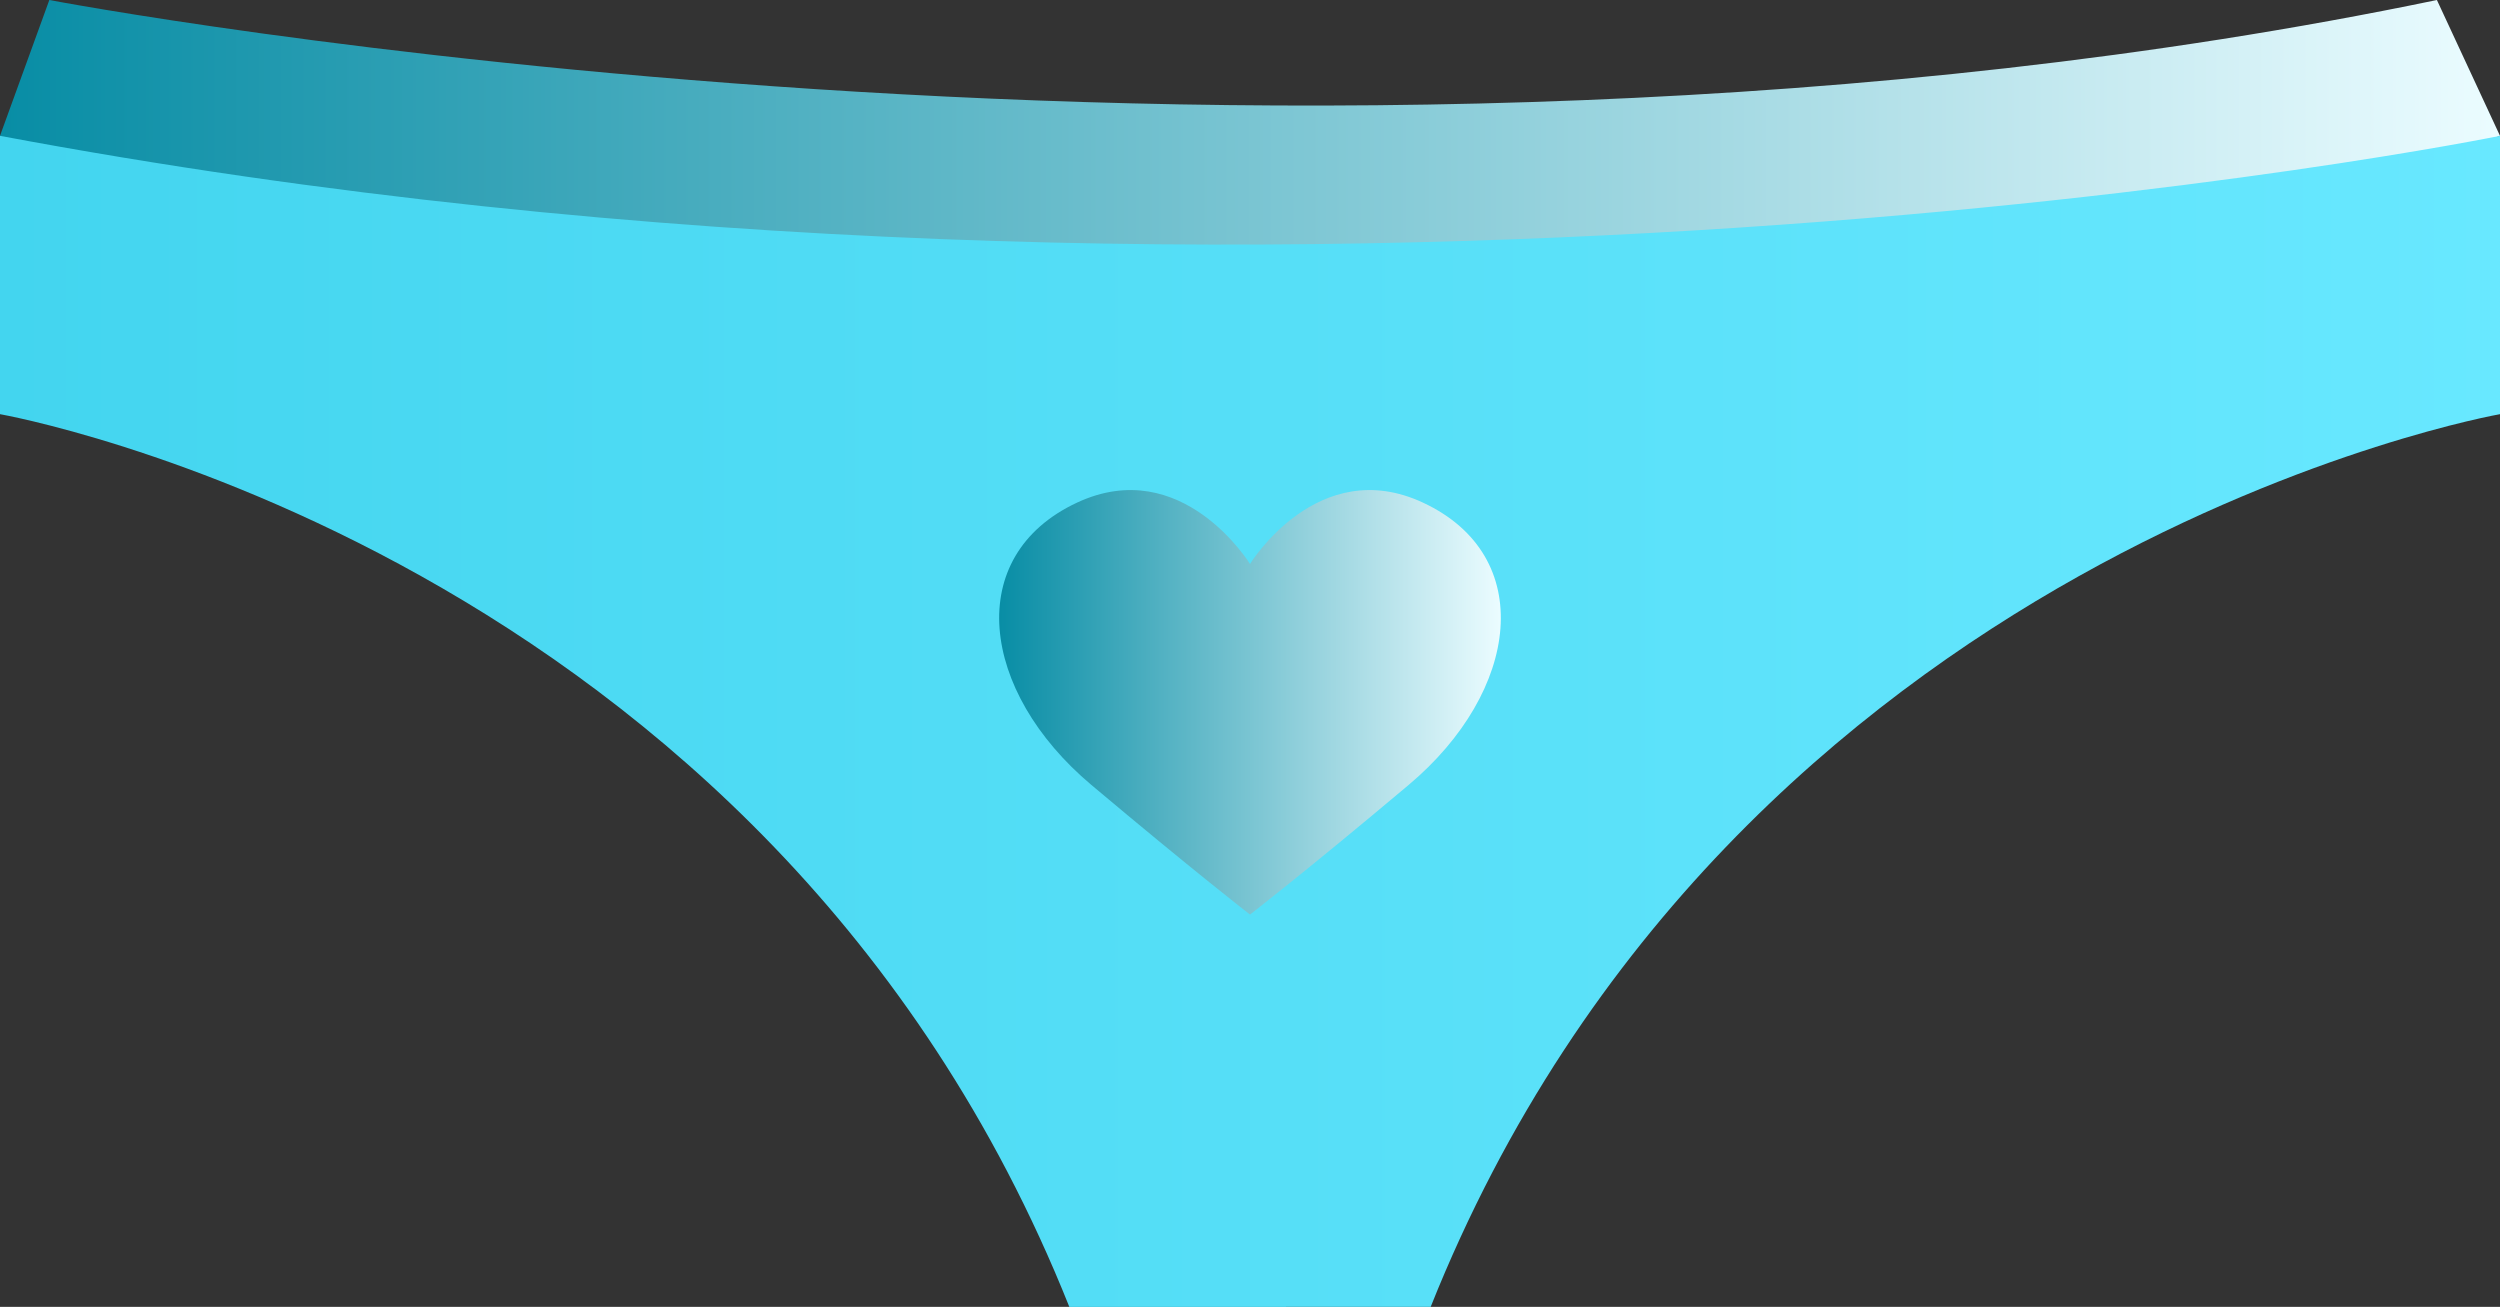
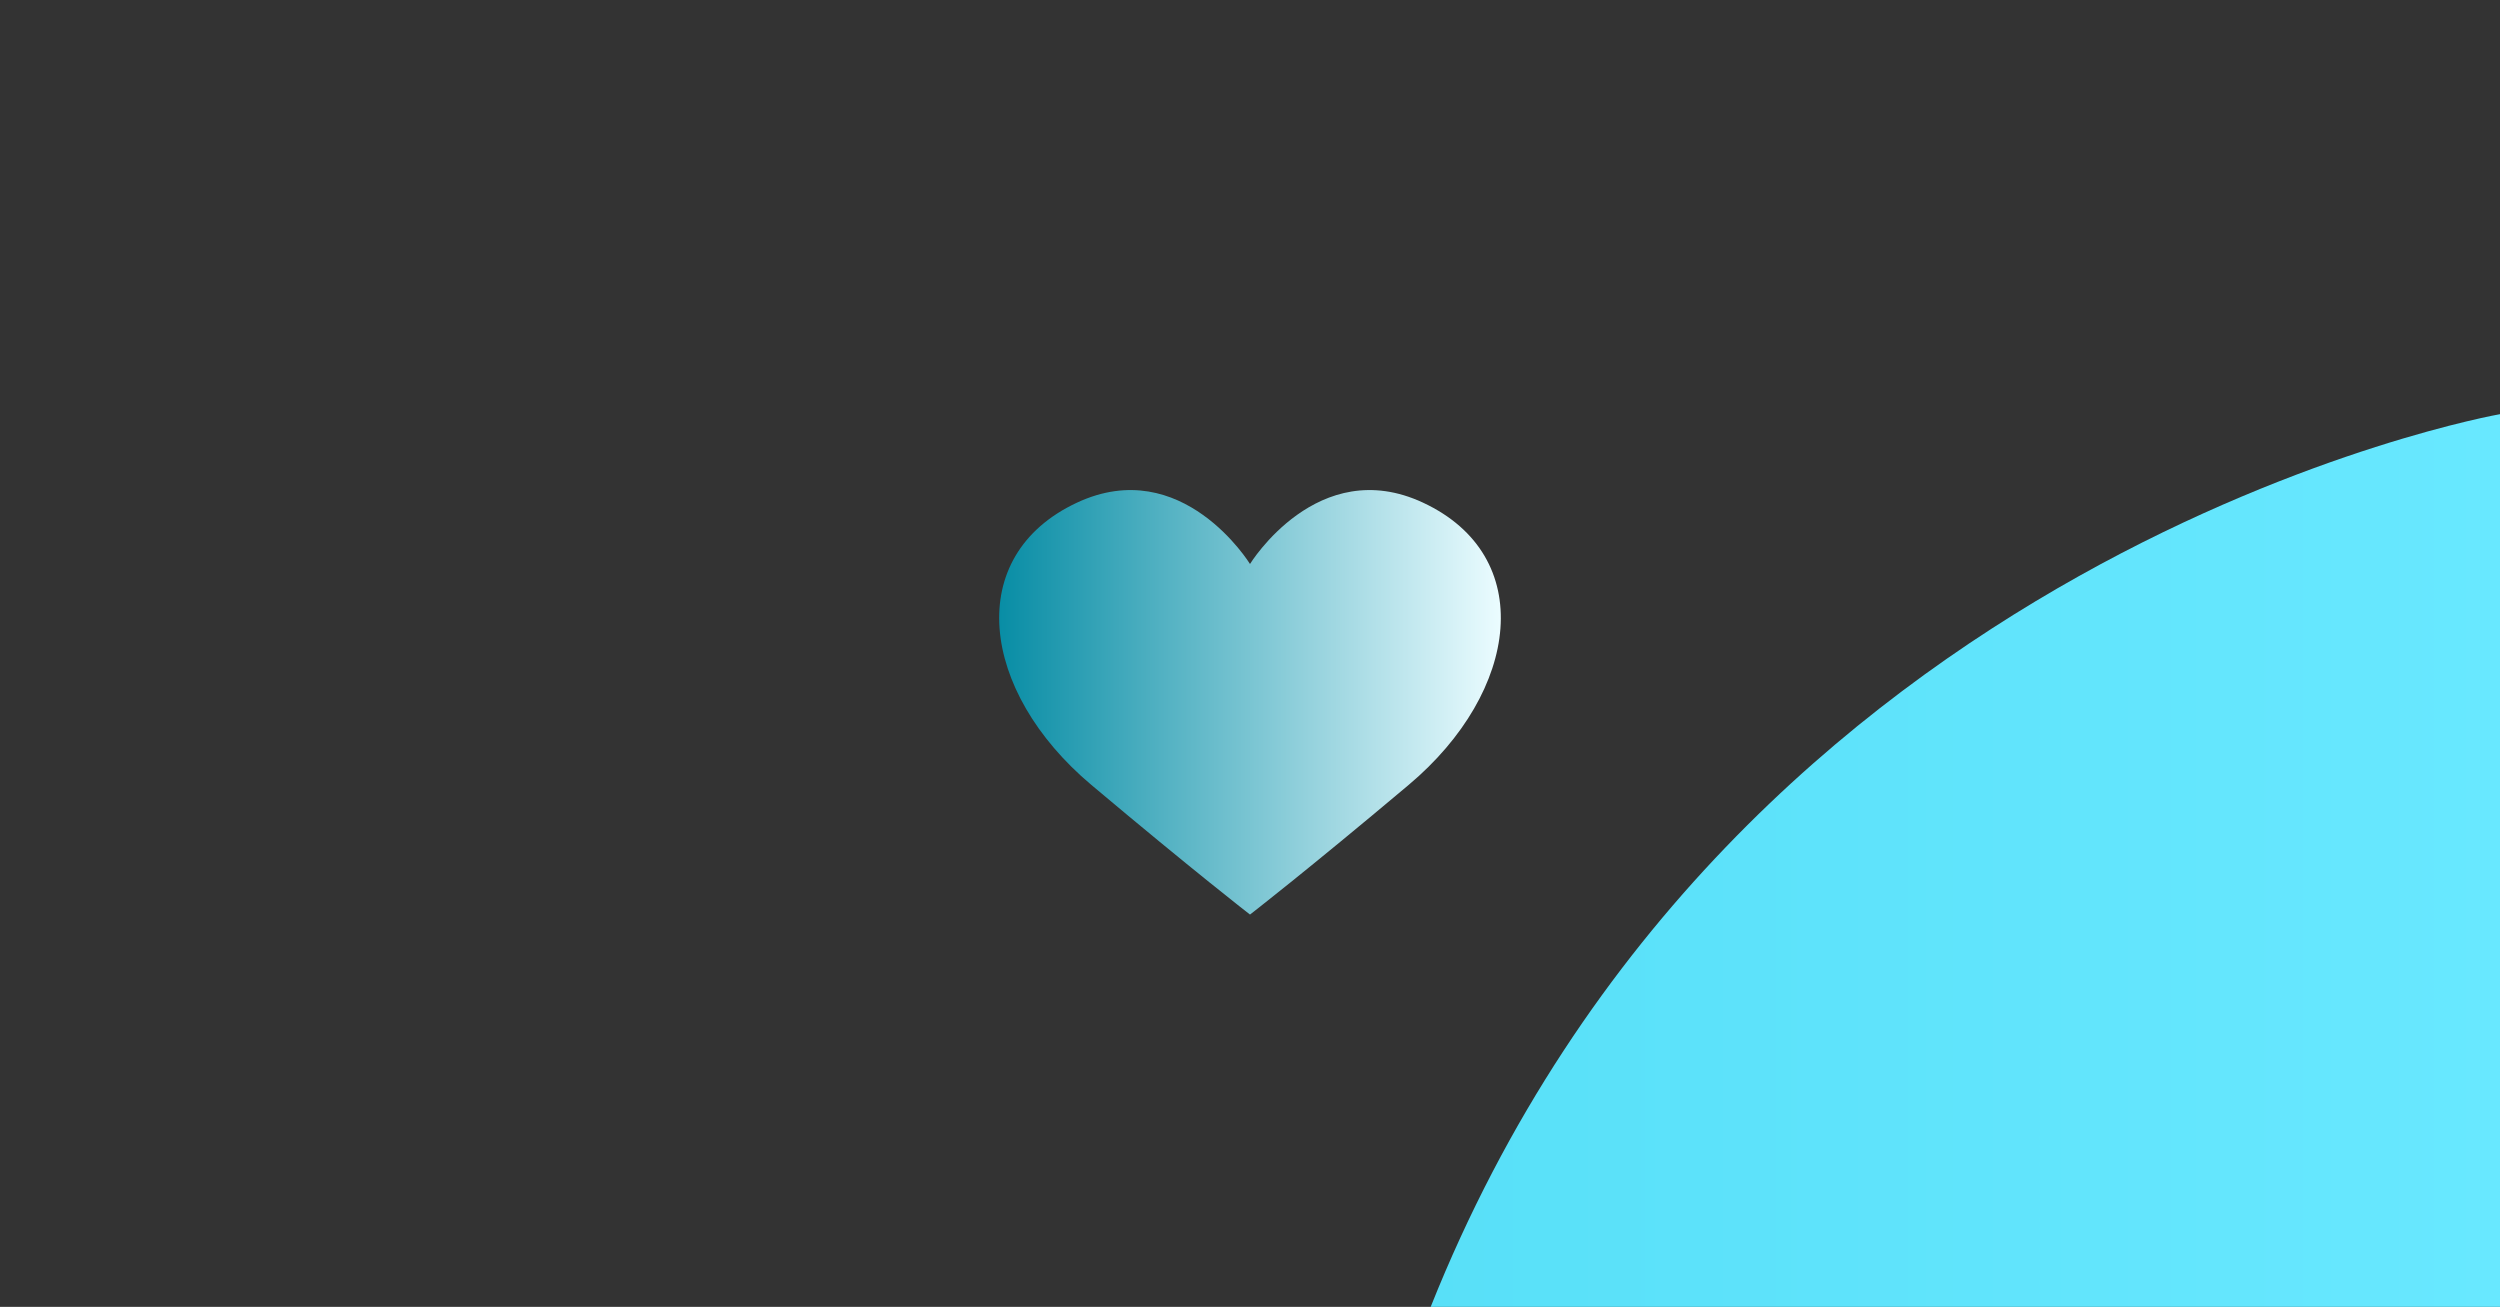
<svg xmlns="http://www.w3.org/2000/svg" enable-background="new 0 0 7391.454 3863.949" viewBox="0 0 7391.454 3863.949" id="panties">
  <rect x="0" y="0" width="7391.454" height="3863.949" fill="#333333" stroke="none" />
  <linearGradient id="a" x2="7391.454" y1="458.723" y2="458.723" gradientUnits="userSpaceOnUse">
    <stop offset="0" stop-color="#088da5" class="stopColorc8d6e8 svgShape" />
    <stop offset=".999" stop-color="#ebfcff" class="stopColorebf2ff svgShape" />
  </linearGradient>
-   <path fill="url(#a)" d="M0,401.583L145.848,0c0,0,3681.106,702.302,7059.063,0l186.543,401.583c0,0-1380.102,556.102-3695.728,513.538S0,401.583,0,401.583z" />
  <linearGradient id="b" x2="7391.454" y1="2132.766" y2="2132.766" gradientUnits="userSpaceOnUse">
    <stop offset="0" stop-color="#43d5ef" class="stopColoref438a svgShape" />
    <stop offset="1" stop-color="#68e8ff" class="stopColorff68a9 svgShape" />
  </linearGradient>
-   <path fill="url(#b)" d="M4229.875,3863.949c895.059-2242.143,3161.579-2639.425,3161.579-2639.425V401.583c0,0-3536.926,723.621-7391.454,0v822.941c0,0,2266.52,397.282,3161.579,2639.425H4229.875z" />
+   <path fill="url(#b)" d="M4229.875,3863.949c895.059-2242.143,3161.579-2639.425,3161.579-2639.425V401.583v822.941c0,0,2266.52,397.282,3161.579,2639.425H4229.875z" />
  <linearGradient id="c" x1="2954.131" x2="4437.322" y1="2076.446" y2="2076.446" gradientUnits="userSpaceOnUse">
    <stop offset="0" stop-color="#088da5" class="stopColorc8d6e8 svgShape" />
    <stop offset=".999" stop-color="#ebfcff" class="stopColorebf2ff svgShape" />
  </linearGradient>
  <path fill="url(#c)" d="M3695.727,2703.98c0,0,165.145-127.62,469.3-383.507c329.563-277.266,379.338-677.126,42.185-834.385c-311.109-145.11-511.484,181.387-511.484,181.387s-200.375-326.497-511.484-181.387c-337.154,157.259-287.378,557.12,42.184,834.385C3530.581,2576.361,3695.727,2703.98,3695.727,2703.98z" />
</svg>